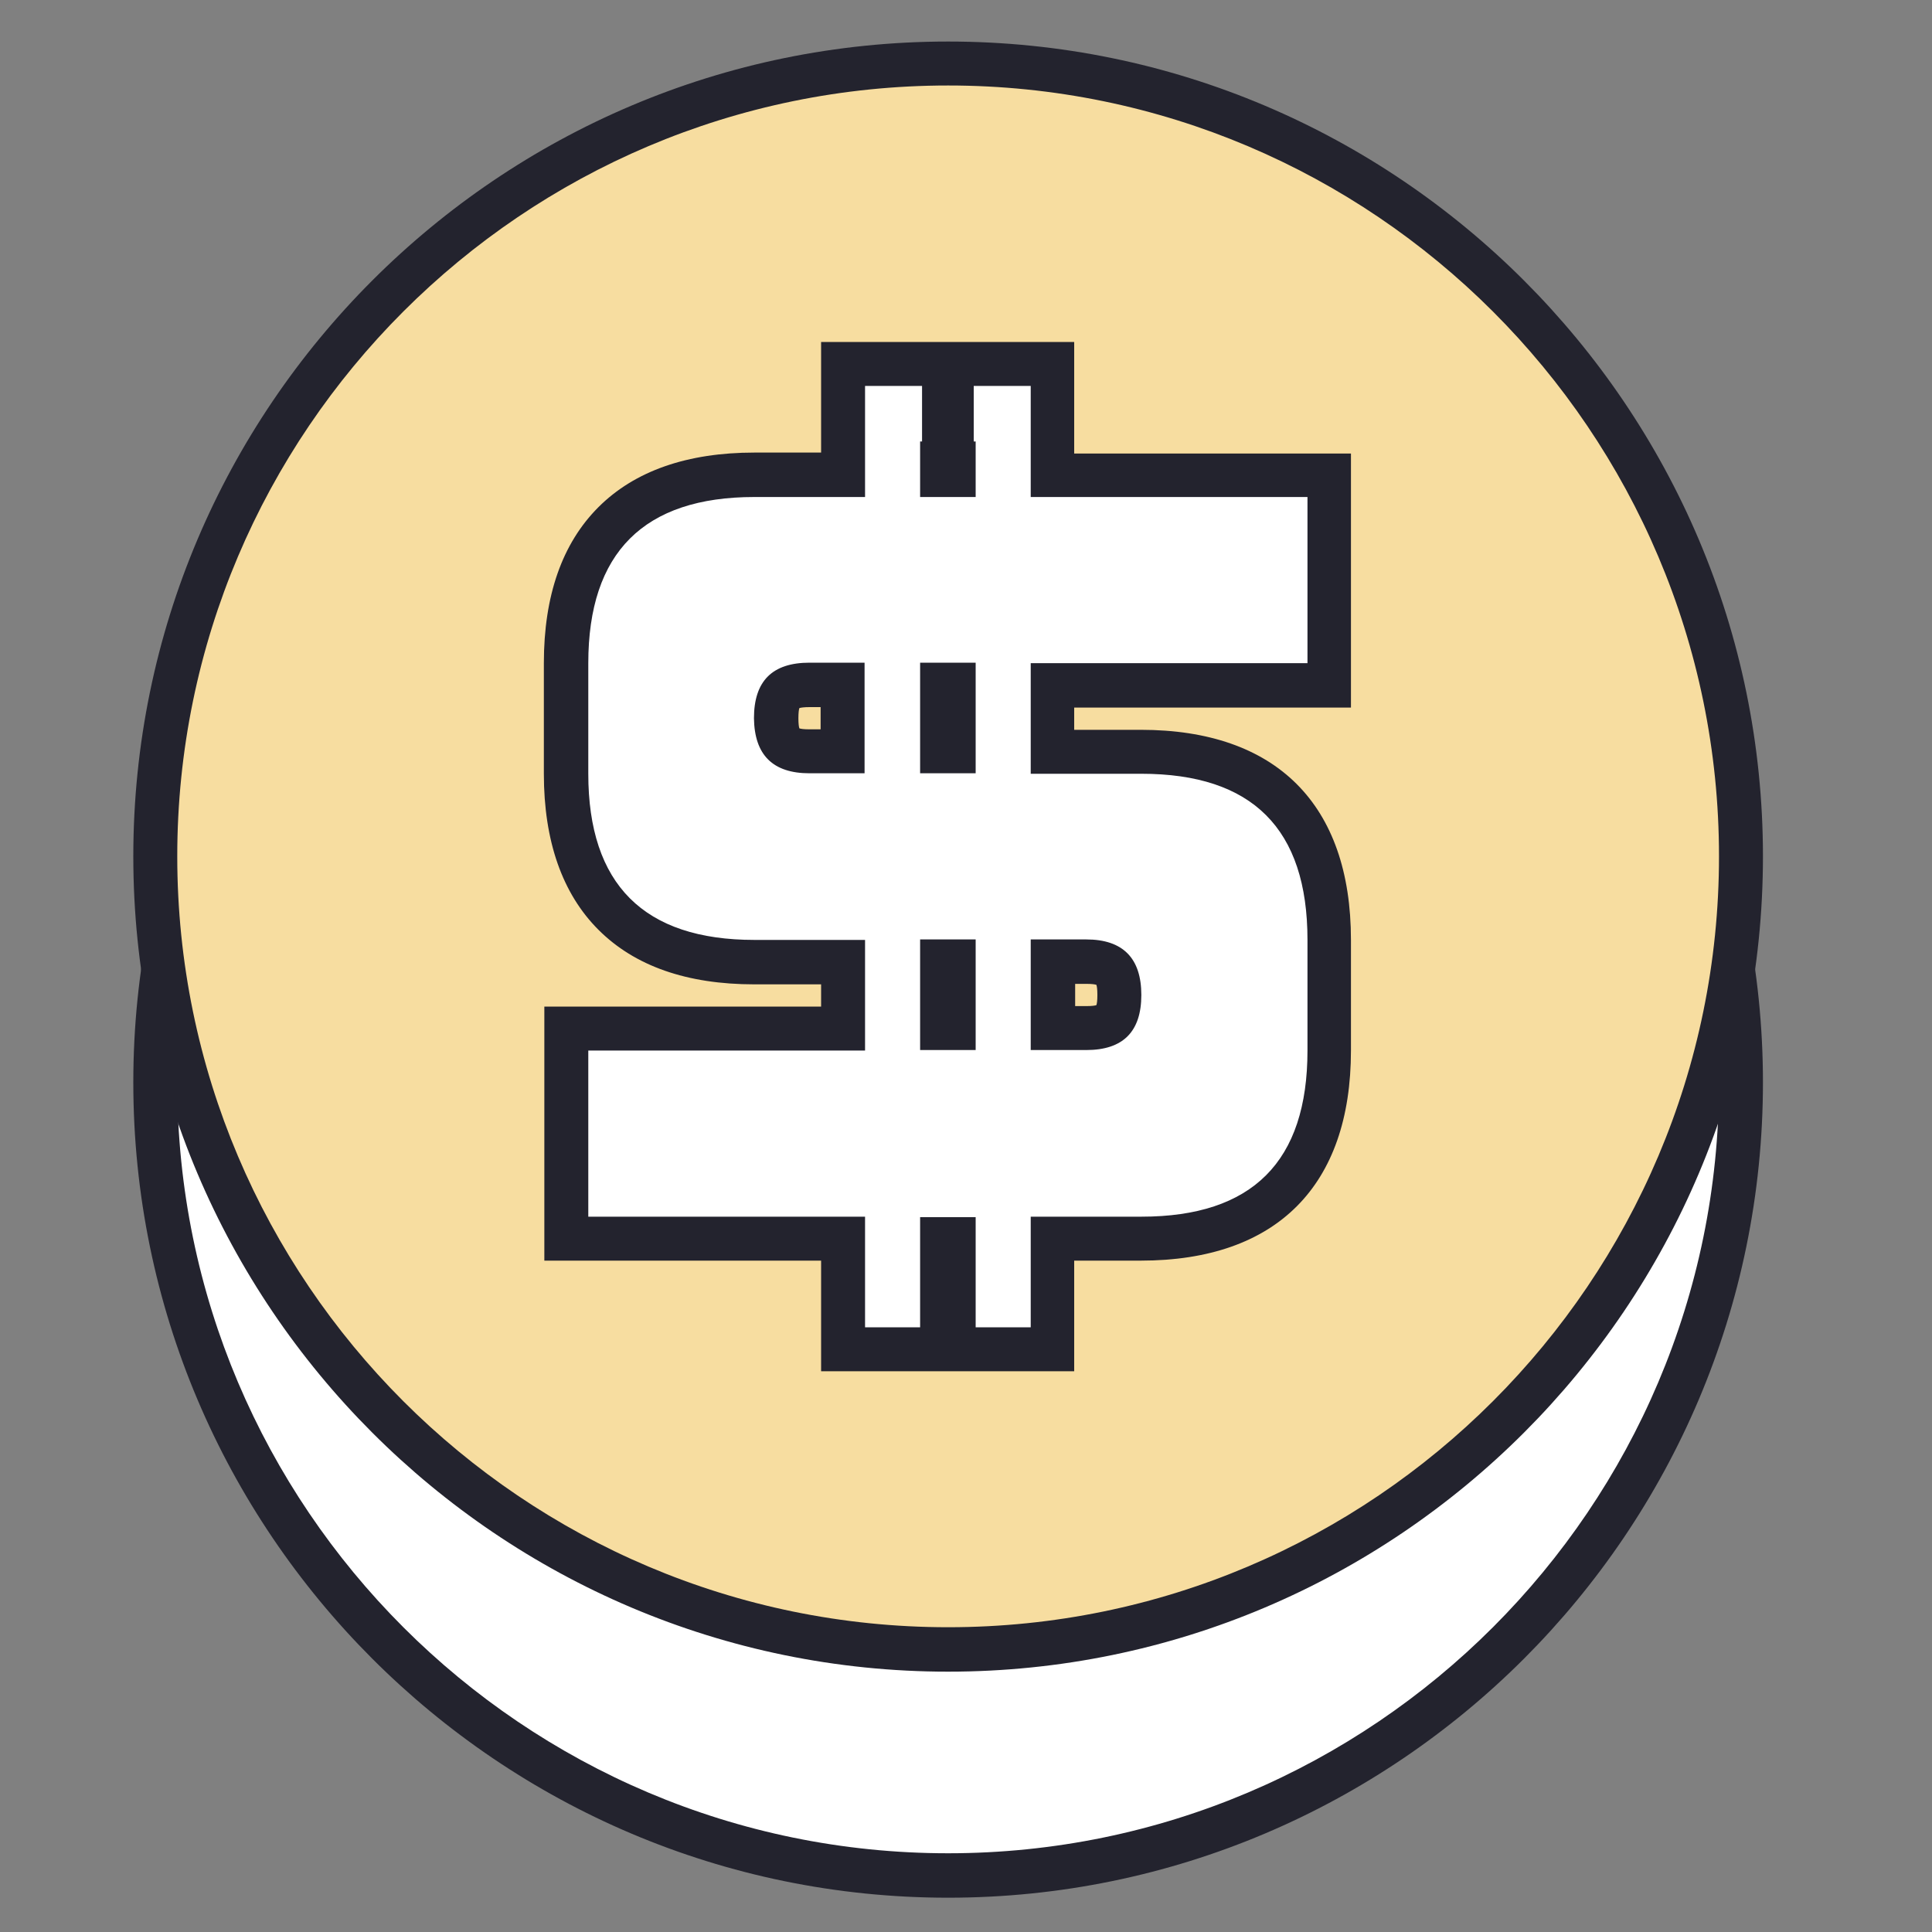
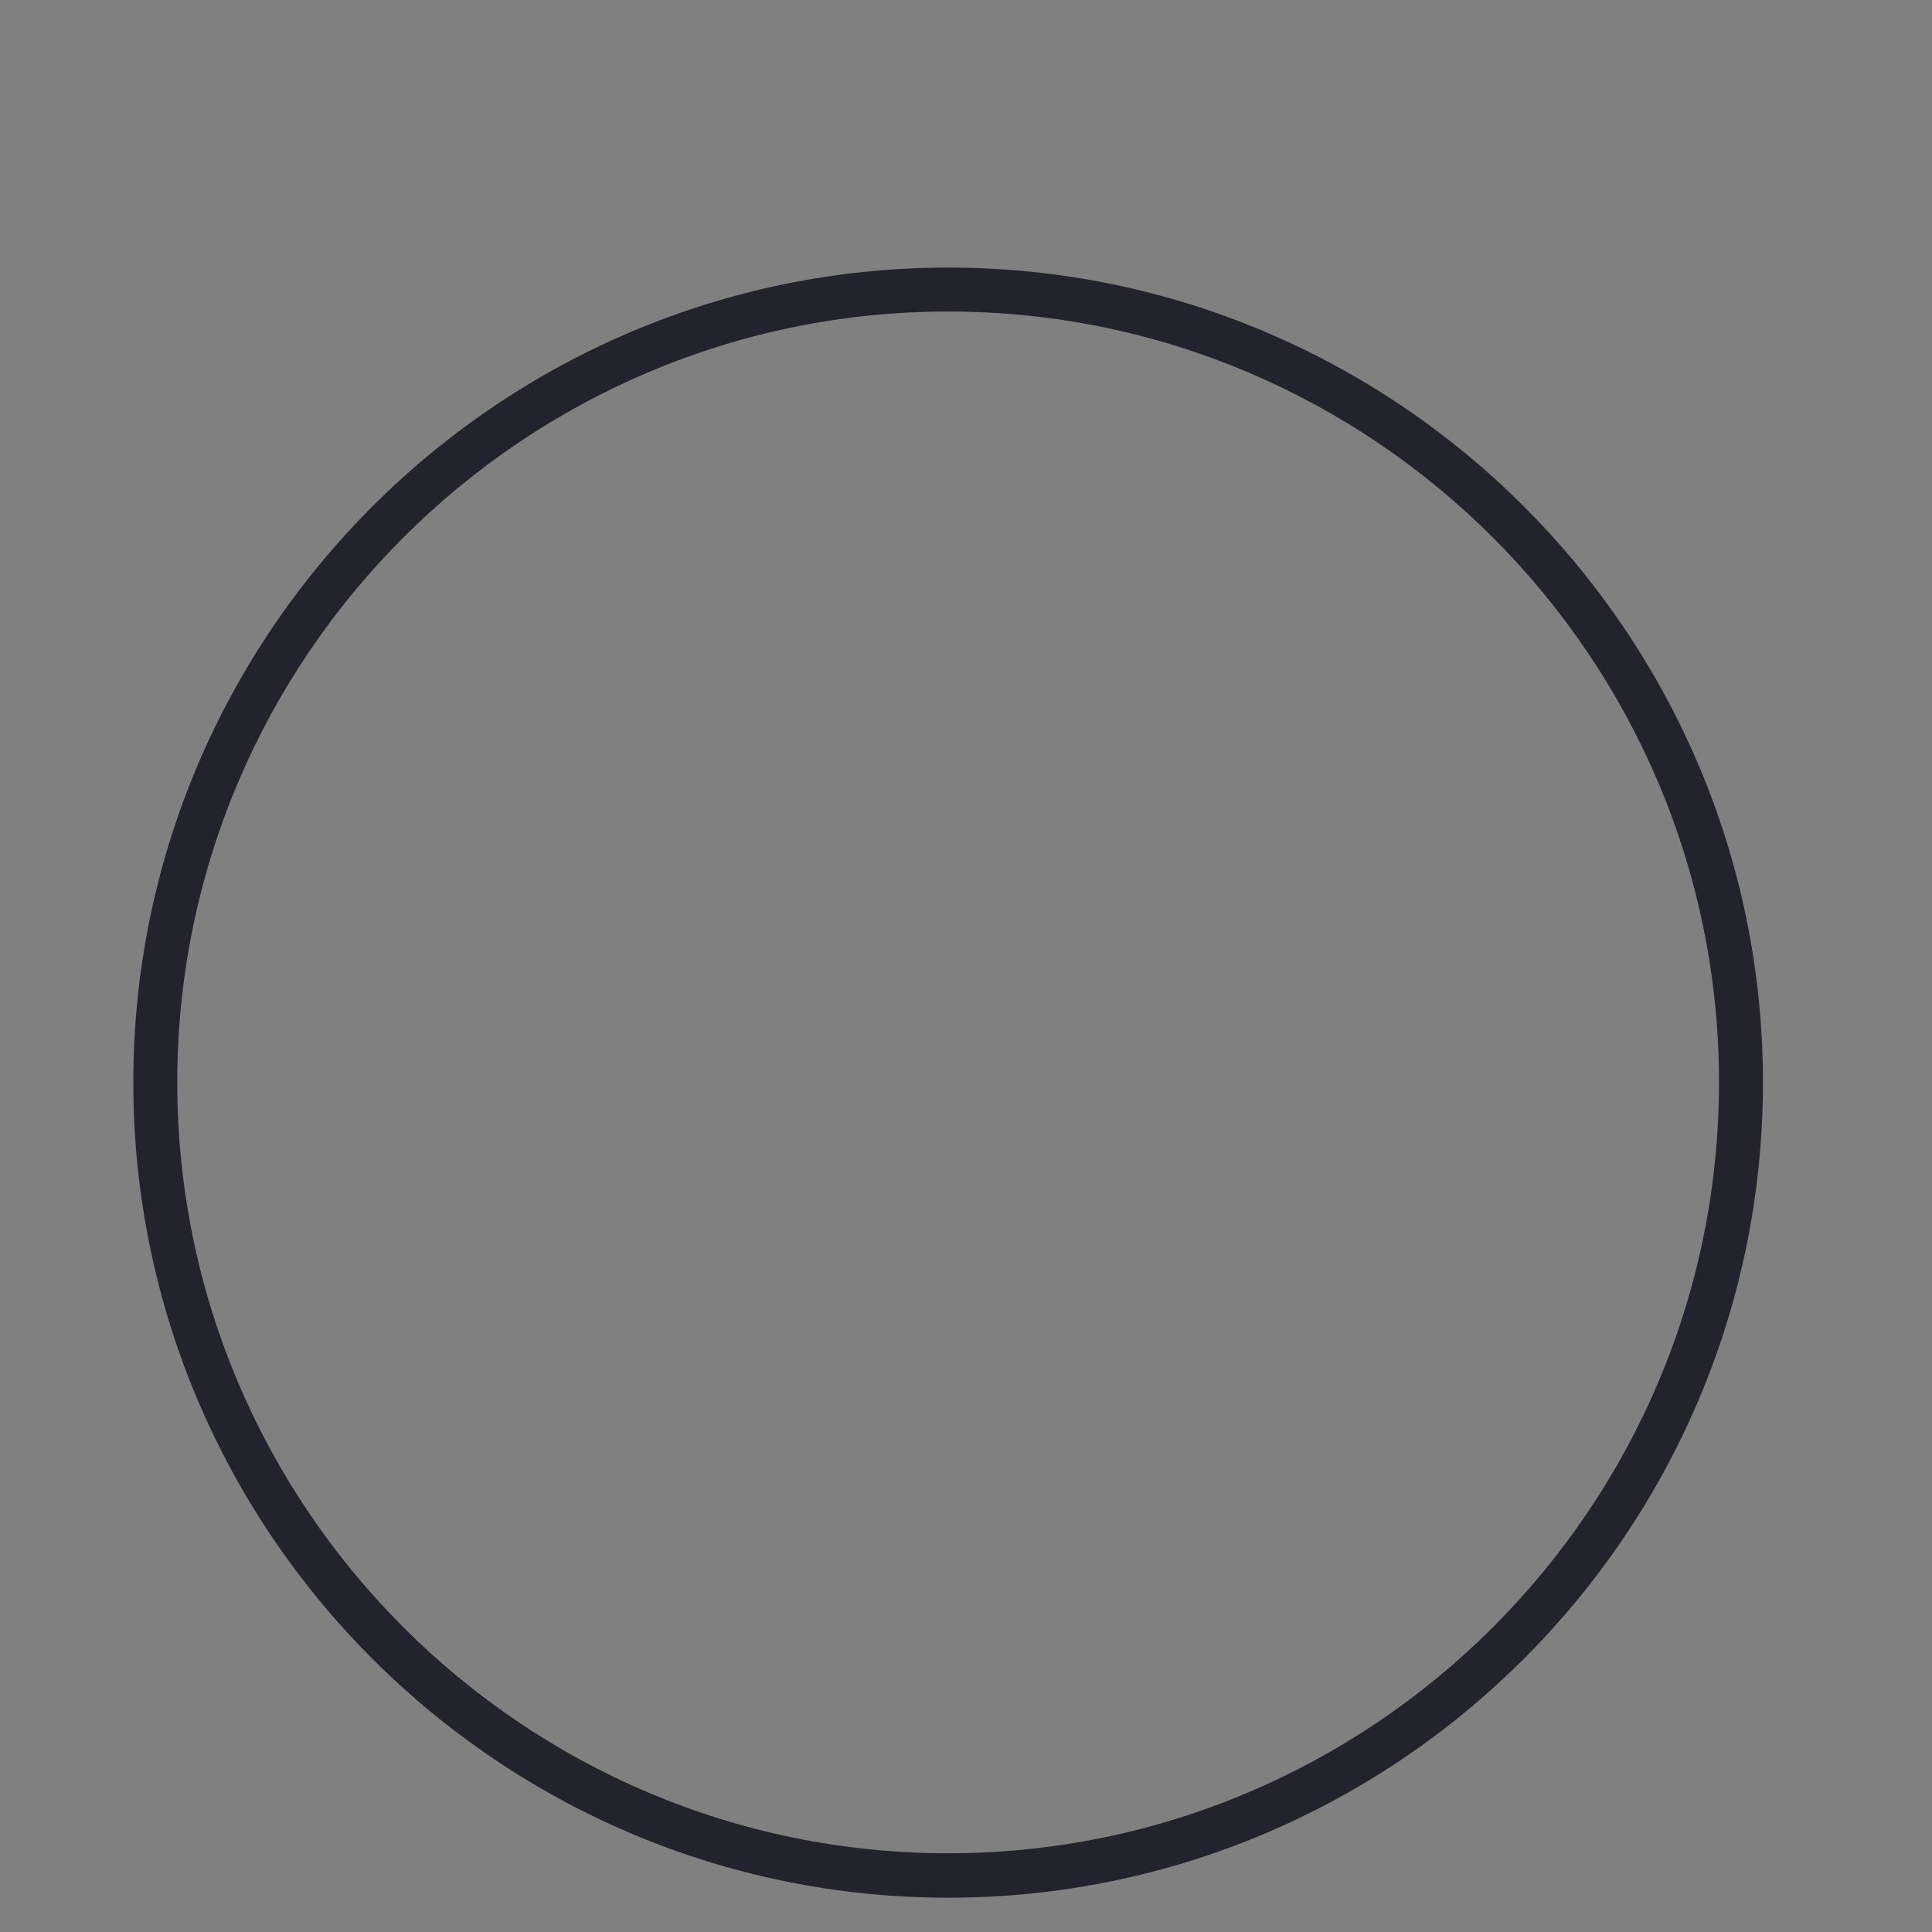
<svg xmlns="http://www.w3.org/2000/svg" version="1.1" id="Layer_1" x="0px" y="0px" viewBox="0 0 400 400" style="enable-background:new 0 0 400 400;" xml:space="preserve">
  <rect x="0" y="0" width="400" height="400" fill="#808080" stroke="none" />
  <style type="text/css">
	.st0{fill:#FFFFFF;}
	.st1{fill:#23232E;}
	.st2{fill:#F7DDA0;}
</style>
  <g>
    <g>
-       <path class="st0" d="M196.2,388.3c-90.5,0-164.2-73.7-164.2-164.2c0-90.5,73.6-164.2,164.2-164.2s164.2,73.6,164.2,164.2    C360.4,314.7,286.8,388.3,196.2,388.3z" />
      <path class="st1" d="M196.3,64.5c88,0,159.6,71.6,159.6,159.6c0,88-71.6,159.6-159.6,159.6c-88,0-159.6-71.6-159.6-159.6    C36.7,136.1,108.3,64.5,196.3,64.5 M196.3,55.4c-93,0-168.7,75.7-168.7,168.7c0,93.1,75.7,168.8,168.7,168.8S365,317.2,365,224.1    C365,131.1,289.3,55.4,196.3,55.4L196.3,55.4z" />
    </g>
    <g>
-       <path class="st2" d="M196.2,341.5c-90.5,0-164.2-73.7-164.2-164.2c0-90.5,73.6-164.2,164.2-164.2s164.2,73.6,164.2,164.2    C360.4,267.9,286.8,341.5,196.2,341.5z" />
-       <path class="st1" d="M196.3,17.7c88,0,159.6,71.6,159.6,159.6c0,88-71.6,159.6-159.6,159.6c-88,0-159.6-71.6-159.6-159.6    C36.7,89.3,108.3,17.7,196.3,17.7 M196.3,8.6c-93,0-168.7,75.7-168.7,168.7c0,93.1,75.7,168.8,168.7,168.8S365,270.4,365,177.3    C365,84.3,289.3,8.6,196.3,8.6L196.3,8.6z" />
-     </g>
+       </g>
    <g>
      <g>
-         <path class="st0" d="M197.4,279.3v-22.9h-2.3v22.9h-20.6v-22.9h-57.3v-43.5h57.3v-13.8h-18.4c-25.5,0-39-13.5-39-39v-22.9     c0-25.5,13.5-39,39-39h18.4v-23h21v20.6h-0.4v2.3h2.3v-2.3H197V75.3h21v23h57.3v43.5H218v13.8h18.3c25.5,0,39,13.5,39,39v22.9     c0,25.5-13.5,39-39,39H218v22.9H197.4z M224.9,212.9c5.1,0,6.8-1.7,6.8-6.9c0-5.1-1.8-6.9-6.8-6.9H218v13.8H224.9z M197.4,212.9     v-13.8h-2.3v13.8H197.4z M197.4,155.6v-13.8h-2.3v13.8H197.4z M167.6,141.8c-5.2,0-6.9,1.7-6.9,6.9c0,5.1,1.8,6.9,6.9,6.9h6.9     v-13.8H167.6z" />
-         <path class="st1" d="M213.4,79.9v23h57.3v34.4h-57.3v22.9h22.9c23,0,34.4,11.4,34.4,34.4v22.9c0,23-11.4,34.4-34.4,34.4h-22.9     v22.9H202v-11.4v-11.4h-11.5v11.4v11.4h-11.4v-22.9h-57.3v-34.4h57.3v-22.9h-22.9c-22.9,0-34.4-11.5-34.4-34.4v-22.9     c0-22.9,11.5-34.4,34.4-34.4h22.9v-23h11.8v11.5h-0.4v11.5H202V91.4h-0.4V79.9H213.4 M190.5,160.1H202v-22.9h-11.5V160.1      M167.6,160.1h11.4v-22.9h-11.4c-7.7,0-11.5,3.8-11.5,11.5C156.2,156.3,160,160.1,167.6,160.1 M213.4,217.4h11.5     c7.6,0,11.4-3.8,11.4-11.4c0-7.6-3.8-11.5-11.4-11.5h-11.5V217.4 M190.5,217.4H202v-22.9h-11.5V217.4 M222.6,70.8h-9.1h-11.8H200     h-9.1h-11.8h-9.1v9.1v13.8h-13.8c-13.9,0-24.8,3.8-32.3,11.3c-7.5,7.5-11.3,18.3-11.3,32.3v22.9c0,13.9,3.8,24.8,11.3,32.3     c7.5,7.5,18.3,11.3,32.3,11.3h13.8v4.6h-48.2h-9.1v9.1v34.4v9.1h9.1h48.2v13.8v9.1h9.1h11.4h9.1h2.3h11.4h9.1v-9.1V261h13.8     c28.1,0,43.5-15.5,43.5-43.5v-22.9c0-28.1-15.5-43.5-43.5-43.5h-13.8v-4.6h48.2h9.1v-9.1v-34.4v-9.1h-9.1h-48.2V79.9V70.8     L222.6,70.8z M165.5,146.6c0.3-0.1,1-0.2,2.1-0.2h2.3v4.6h-2.3c-1.2,0-1.8-0.1-2.1-0.2c-0.1-0.3-0.2-0.9-0.2-2.1     C165.3,147.5,165.4,146.9,165.5,146.6L165.5,146.6z M222.6,203.7h2.4c1.1,0,1.7,0.1,2,0.2c0.1,0.3,0.2,0.9,0.2,2.1     c0,1.2-0.1,1.8-0.2,2.1c-0.3,0.1-0.9,0.2-2,0.2h-2.4V203.7L222.6,203.7z" />
-       </g>
+         </g>
    </g>
  </g>
</svg>